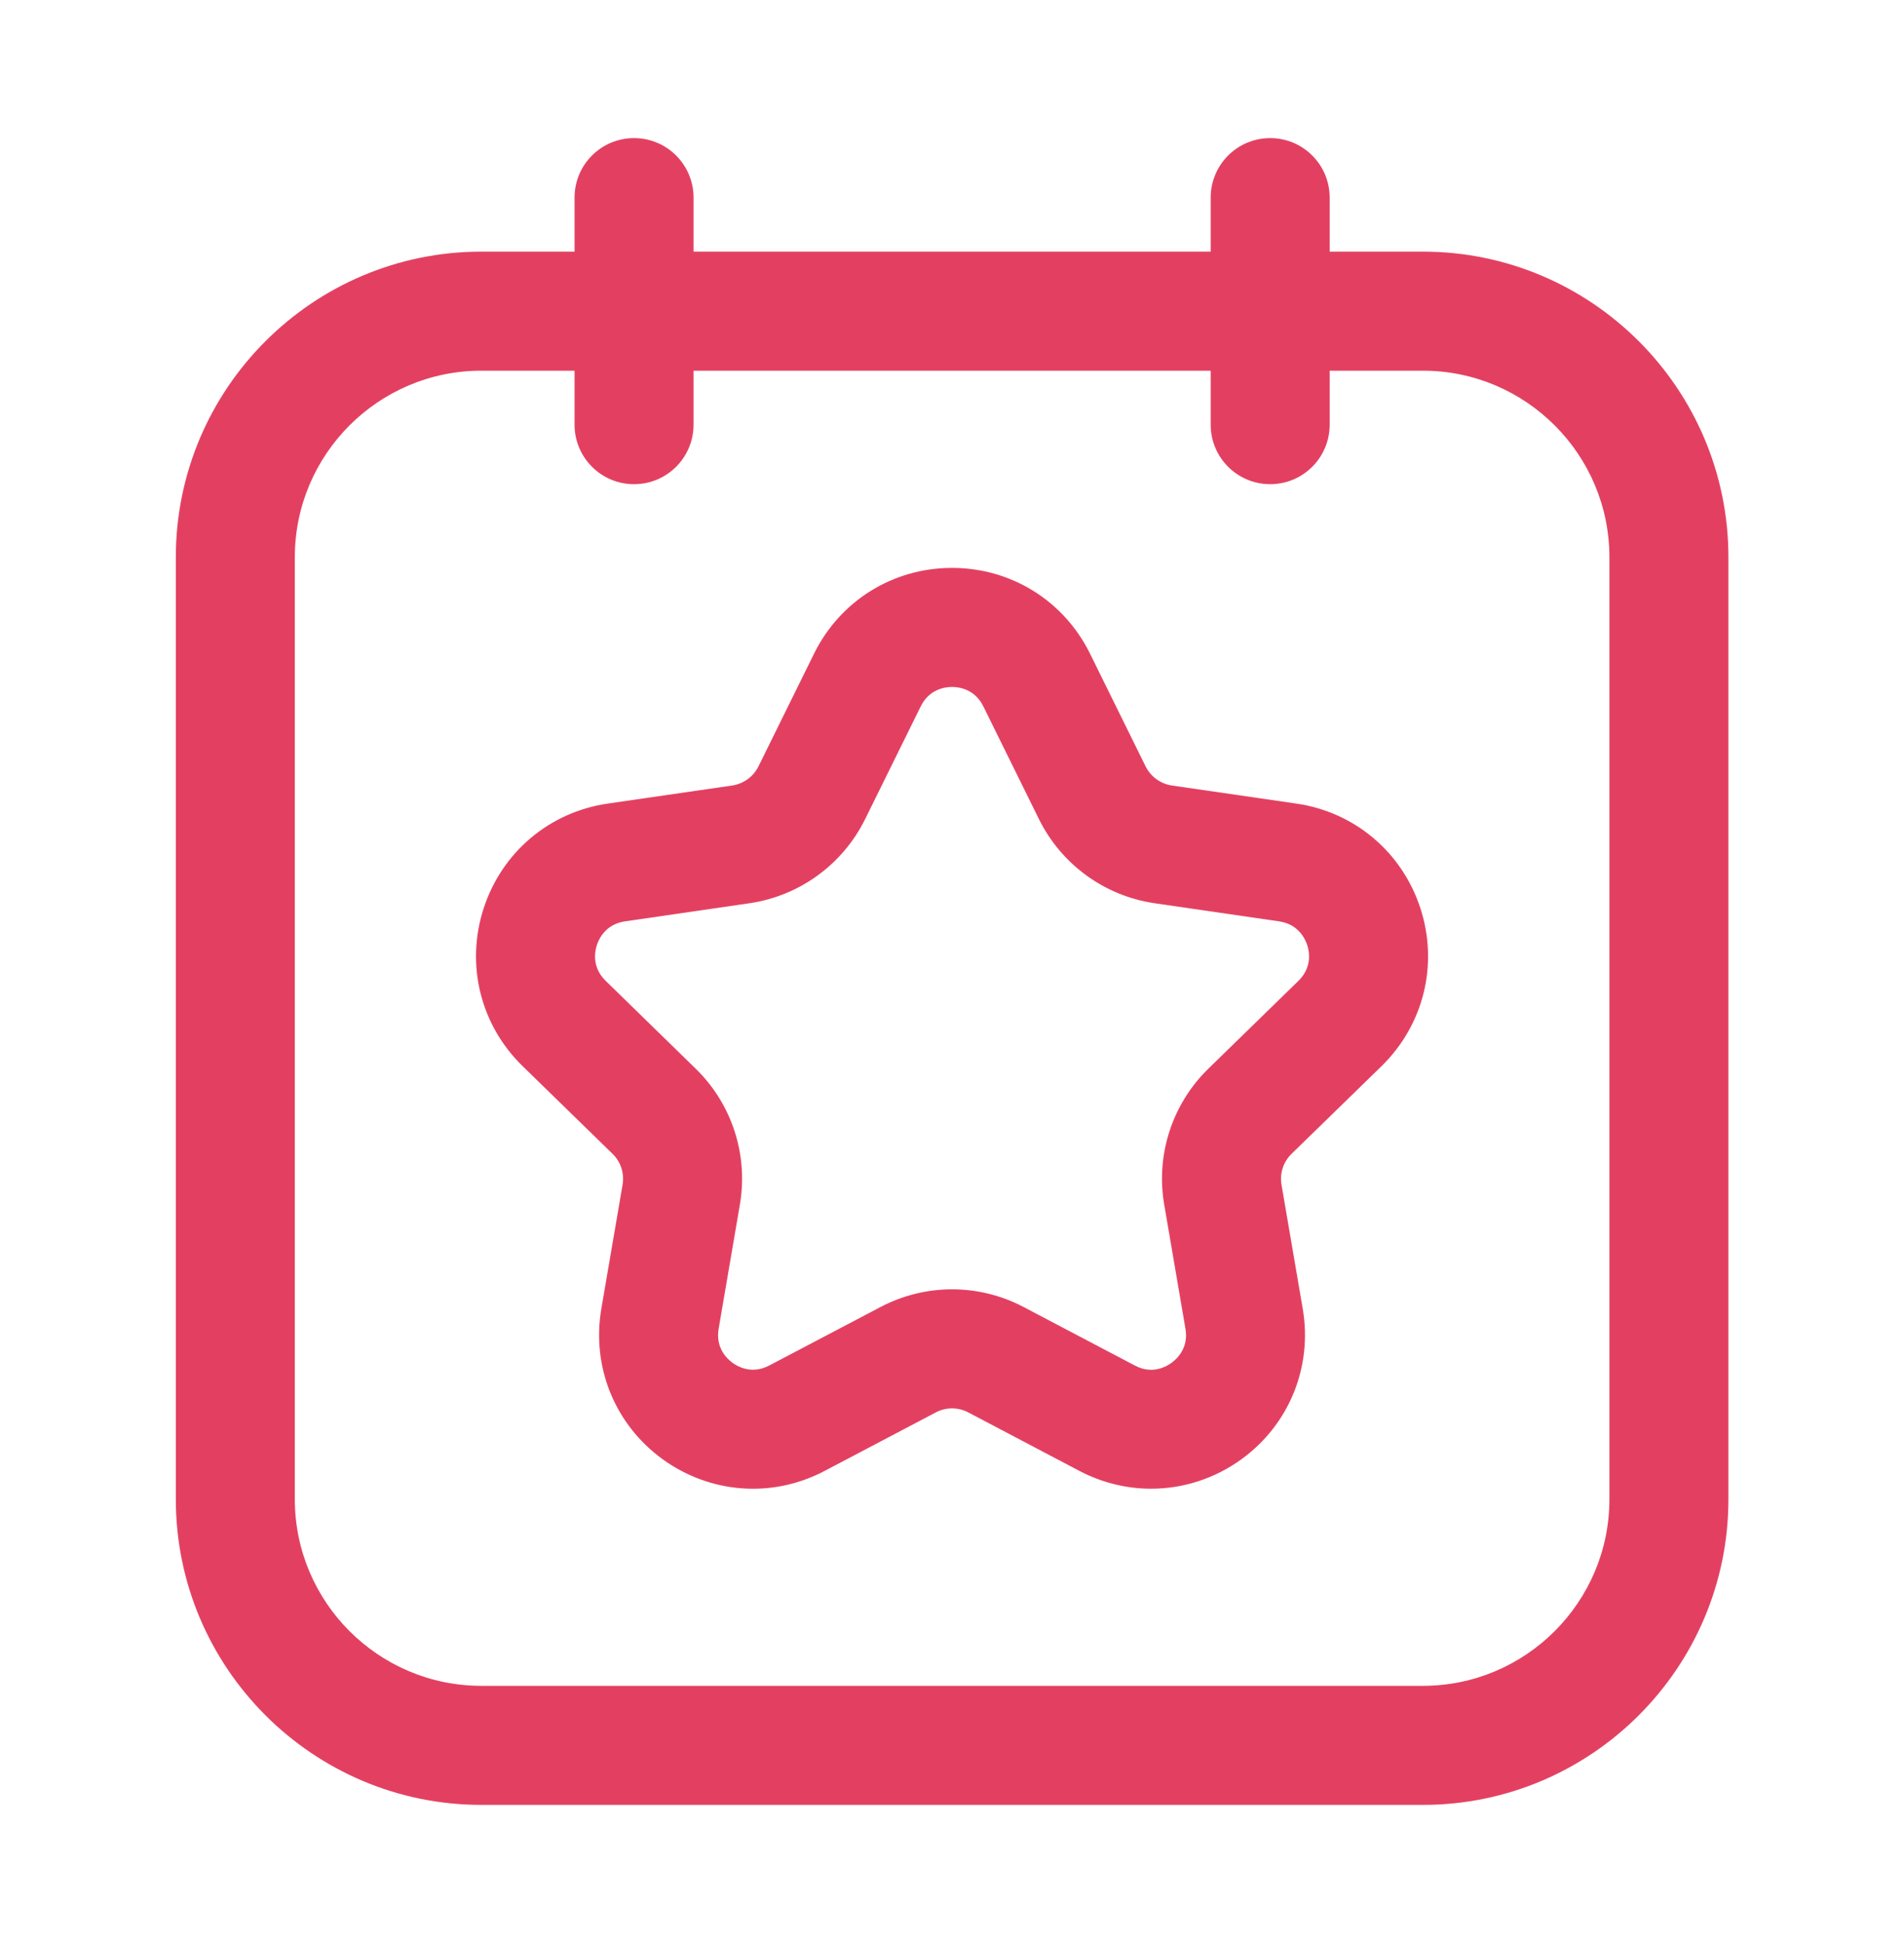
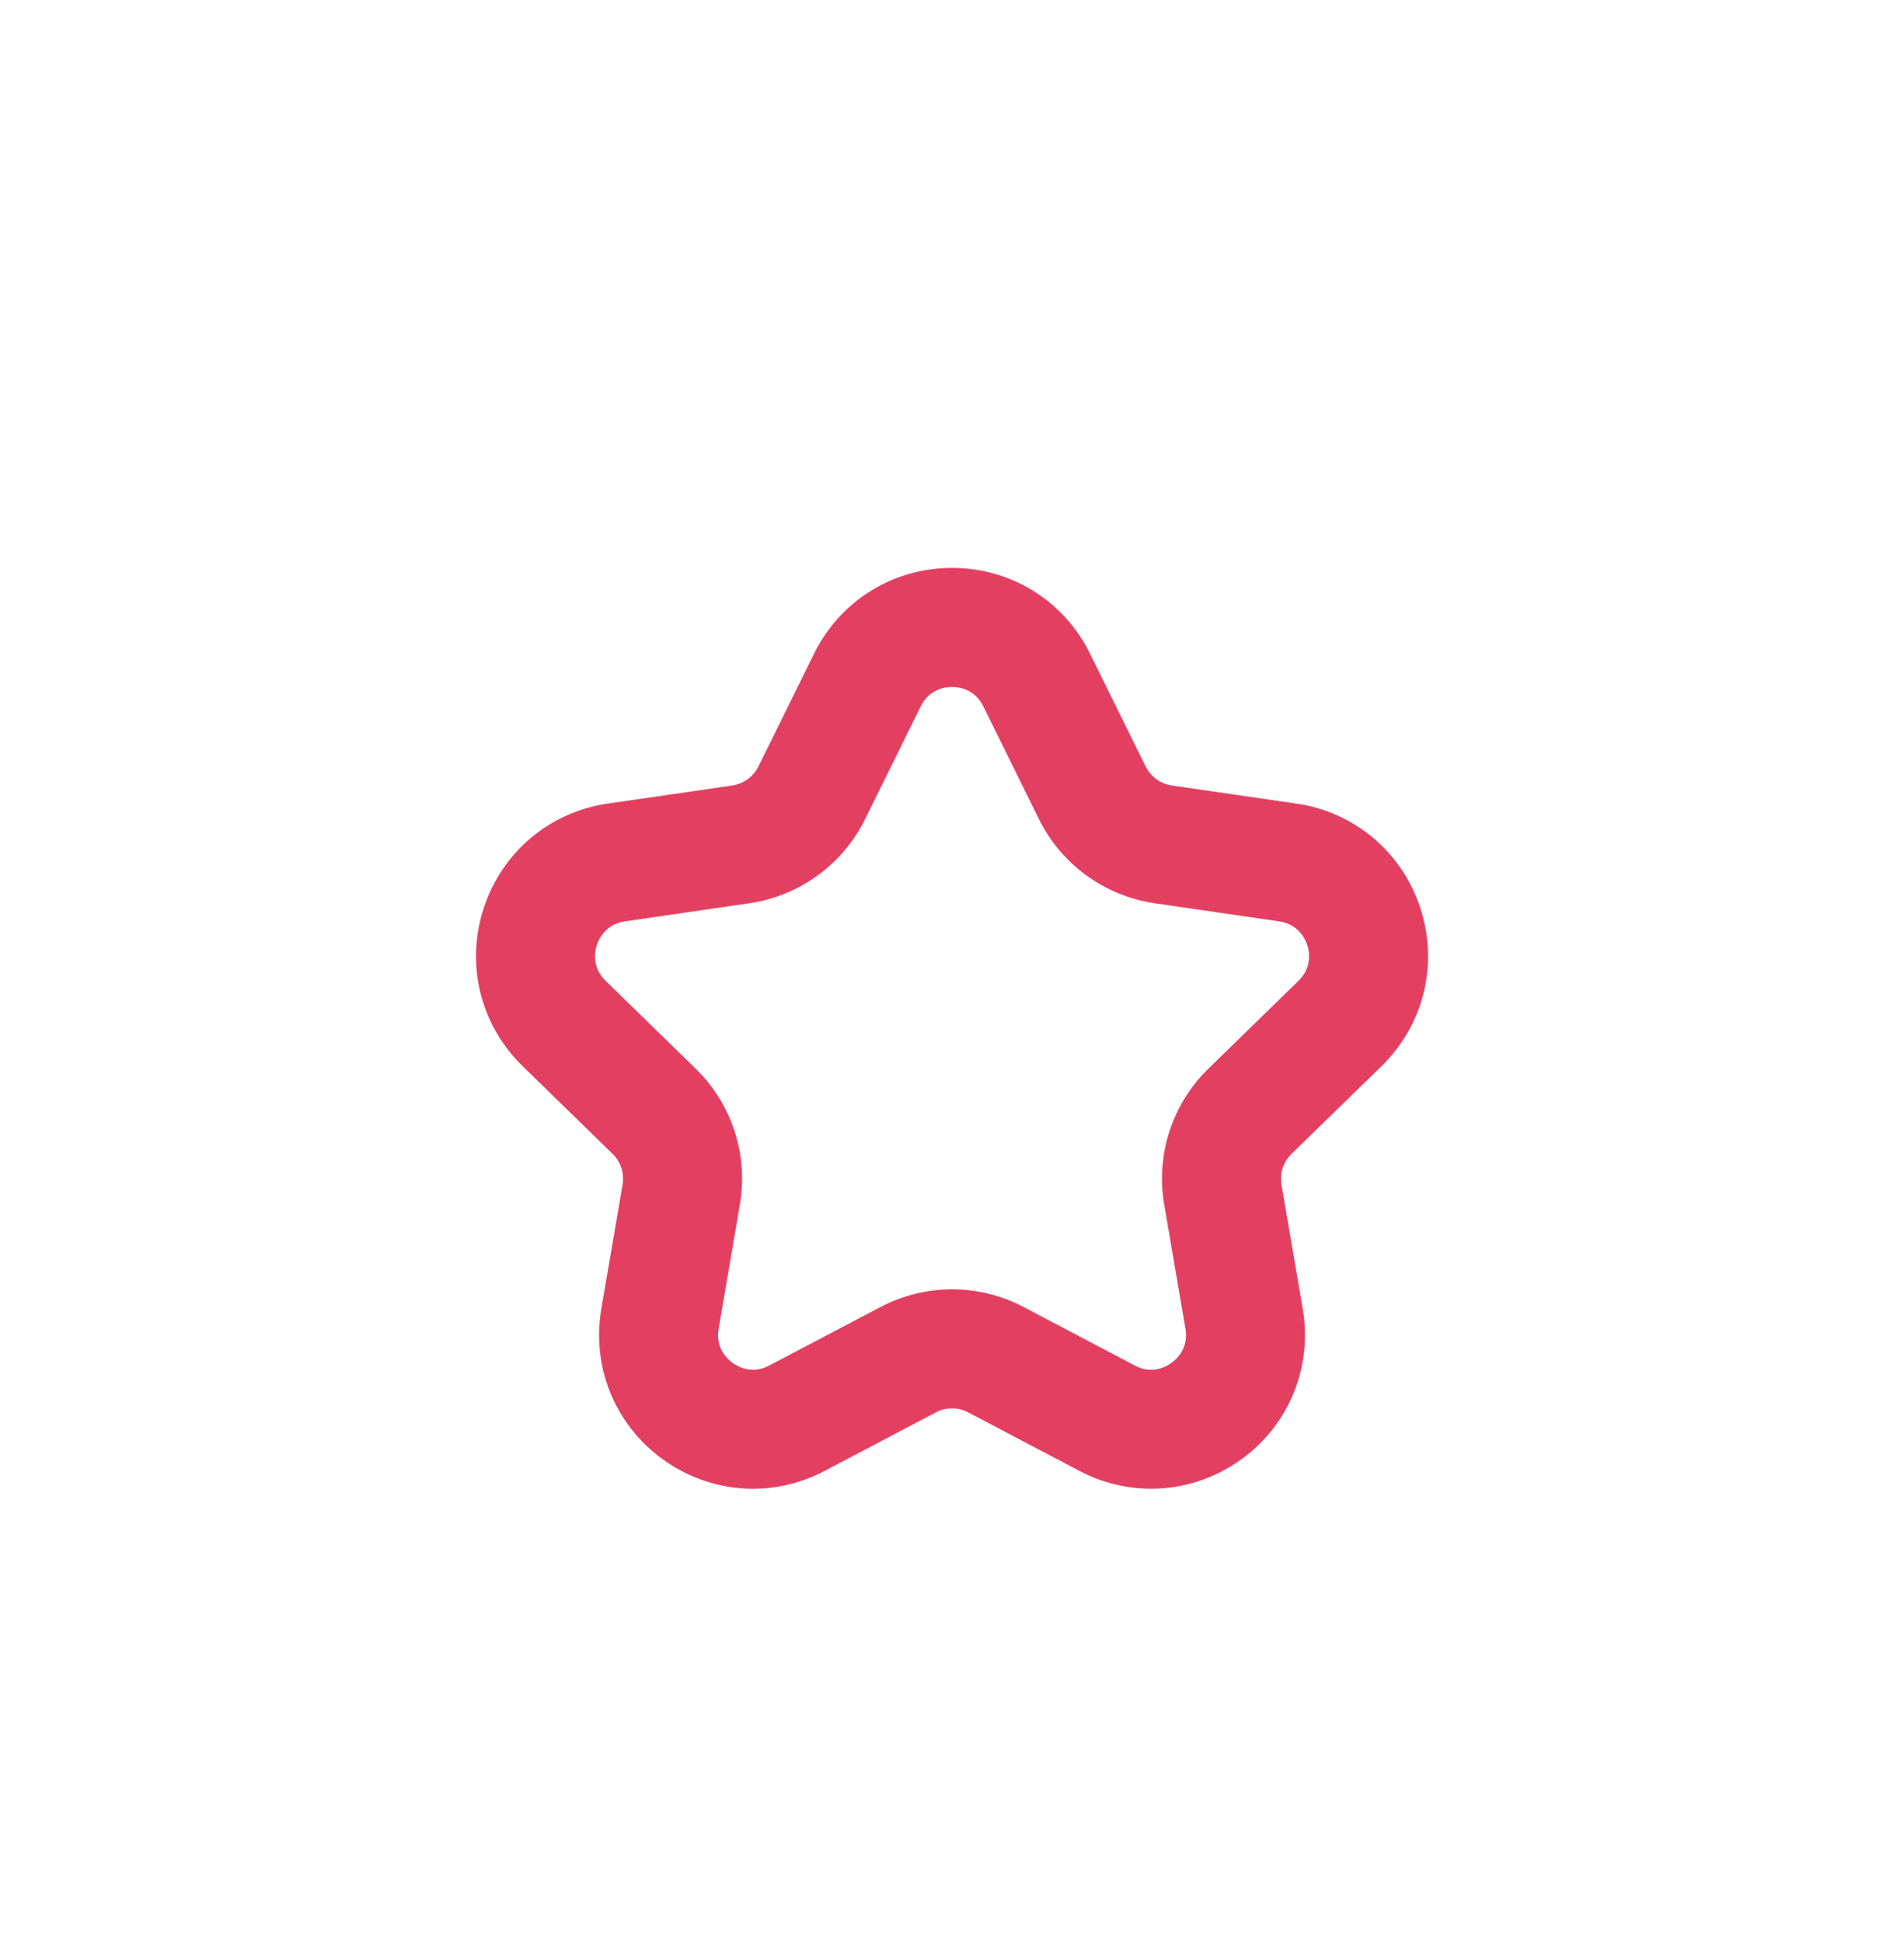
<svg xmlns="http://www.w3.org/2000/svg" width="50" height="51" viewBox="0 0 50 51" fill="none">
-   <path d="M16.65 3.625C15.787 3.625 15.088 4.324 15.088 5.188V6.605H12.64C8.217 6.605 4.617 10.203 4.617 14.627V39.352C4.617 43.776 8.217 47.375 12.64 47.375H37.366C41.789 47.375 45.389 43.776 45.389 39.352V14.627C45.389 10.203 41.789 6.605 37.366 6.605H34.918V5.188C34.918 4.324 34.219 3.625 33.356 3.625C32.492 3.625 31.793 4.324 31.793 5.188V6.605H18.213V5.188C18.213 4.324 17.514 3.625 16.65 3.625ZM31.793 9.73V11.146C31.793 12.01 32.492 12.709 33.356 12.709C34.219 12.709 34.918 12.01 34.918 11.146V9.73H37.366C40.066 9.73 42.264 11.927 42.264 14.627V39.352C42.264 42.053 40.066 44.25 37.366 44.25H12.64C9.939 44.25 7.742 42.053 7.742 39.352V14.627C7.742 11.927 9.939 9.73 12.64 9.73H15.088V11.146C15.088 12.01 15.787 12.709 16.65 12.709C17.514 12.709 18.213 12.01 18.213 11.146V9.73H31.793Z" fill="#E34061" />
  <path d="M12.701 23.842C12.222 25.316 12.614 26.903 13.723 27.983L16.087 30.287C16.302 30.496 16.4 30.8 16.349 31.097L15.792 34.347C15.53 35.875 16.145 37.389 17.398 38.3C18.65 39.207 20.282 39.333 21.656 38.608L24.575 37.073C24.841 36.932 25.161 36.932 25.427 37.073L28.347 38.609C28.944 38.922 29.588 39.076 30.23 39.076C31.066 39.076 31.895 38.814 32.605 38.3C33.857 37.389 34.472 35.875 34.21 34.349L33.653 31.096C33.602 30.8 33.7 30.496 33.917 30.286L36.279 27.985C37.388 26.903 37.78 25.316 37.301 23.842C36.822 22.368 35.572 21.313 34.039 21.092L30.773 20.618C30.476 20.573 30.218 20.386 30.084 20.116L28.625 17.158C27.94 15.768 26.551 14.906 25.001 14.906C23.451 14.906 22.062 15.768 21.377 17.158L19.918 20.116C19.784 20.386 19.526 20.573 19.229 20.618L15.963 21.092C14.43 21.313 13.18 22.368 12.701 23.842ZM22.72 21.498L24.179 18.541C24.406 18.08 24.83 18.031 25.001 18.031C25.172 18.031 25.596 18.08 25.823 18.541L27.282 21.498C27.871 22.691 29.008 23.518 30.325 23.709L33.59 24.184C34.098 24.258 34.275 24.644 34.329 24.808C34.382 24.969 34.465 25.387 34.097 25.746L31.736 28.047C30.781 28.976 30.346 30.315 30.574 31.625L31.131 34.879C31.218 35.382 30.905 35.67 30.766 35.771C30.628 35.872 30.256 36.085 29.802 35.843L26.883 34.308C26.294 33.998 25.646 33.842 25.001 33.842C24.356 33.842 23.709 33.998 23.12 34.308L20.202 35.841C19.746 36.082 19.375 35.872 19.236 35.771C19.097 35.67 18.785 35.382 18.872 34.877L19.428 31.627C19.656 30.315 19.221 28.976 18.267 28.049L15.905 25.745C15.537 25.387 15.62 24.969 15.673 24.808C15.727 24.644 15.904 24.258 16.412 24.184L19.677 23.709C20.994 23.518 22.131 22.691 22.72 21.498Z" fill="#E34061" />
</svg>